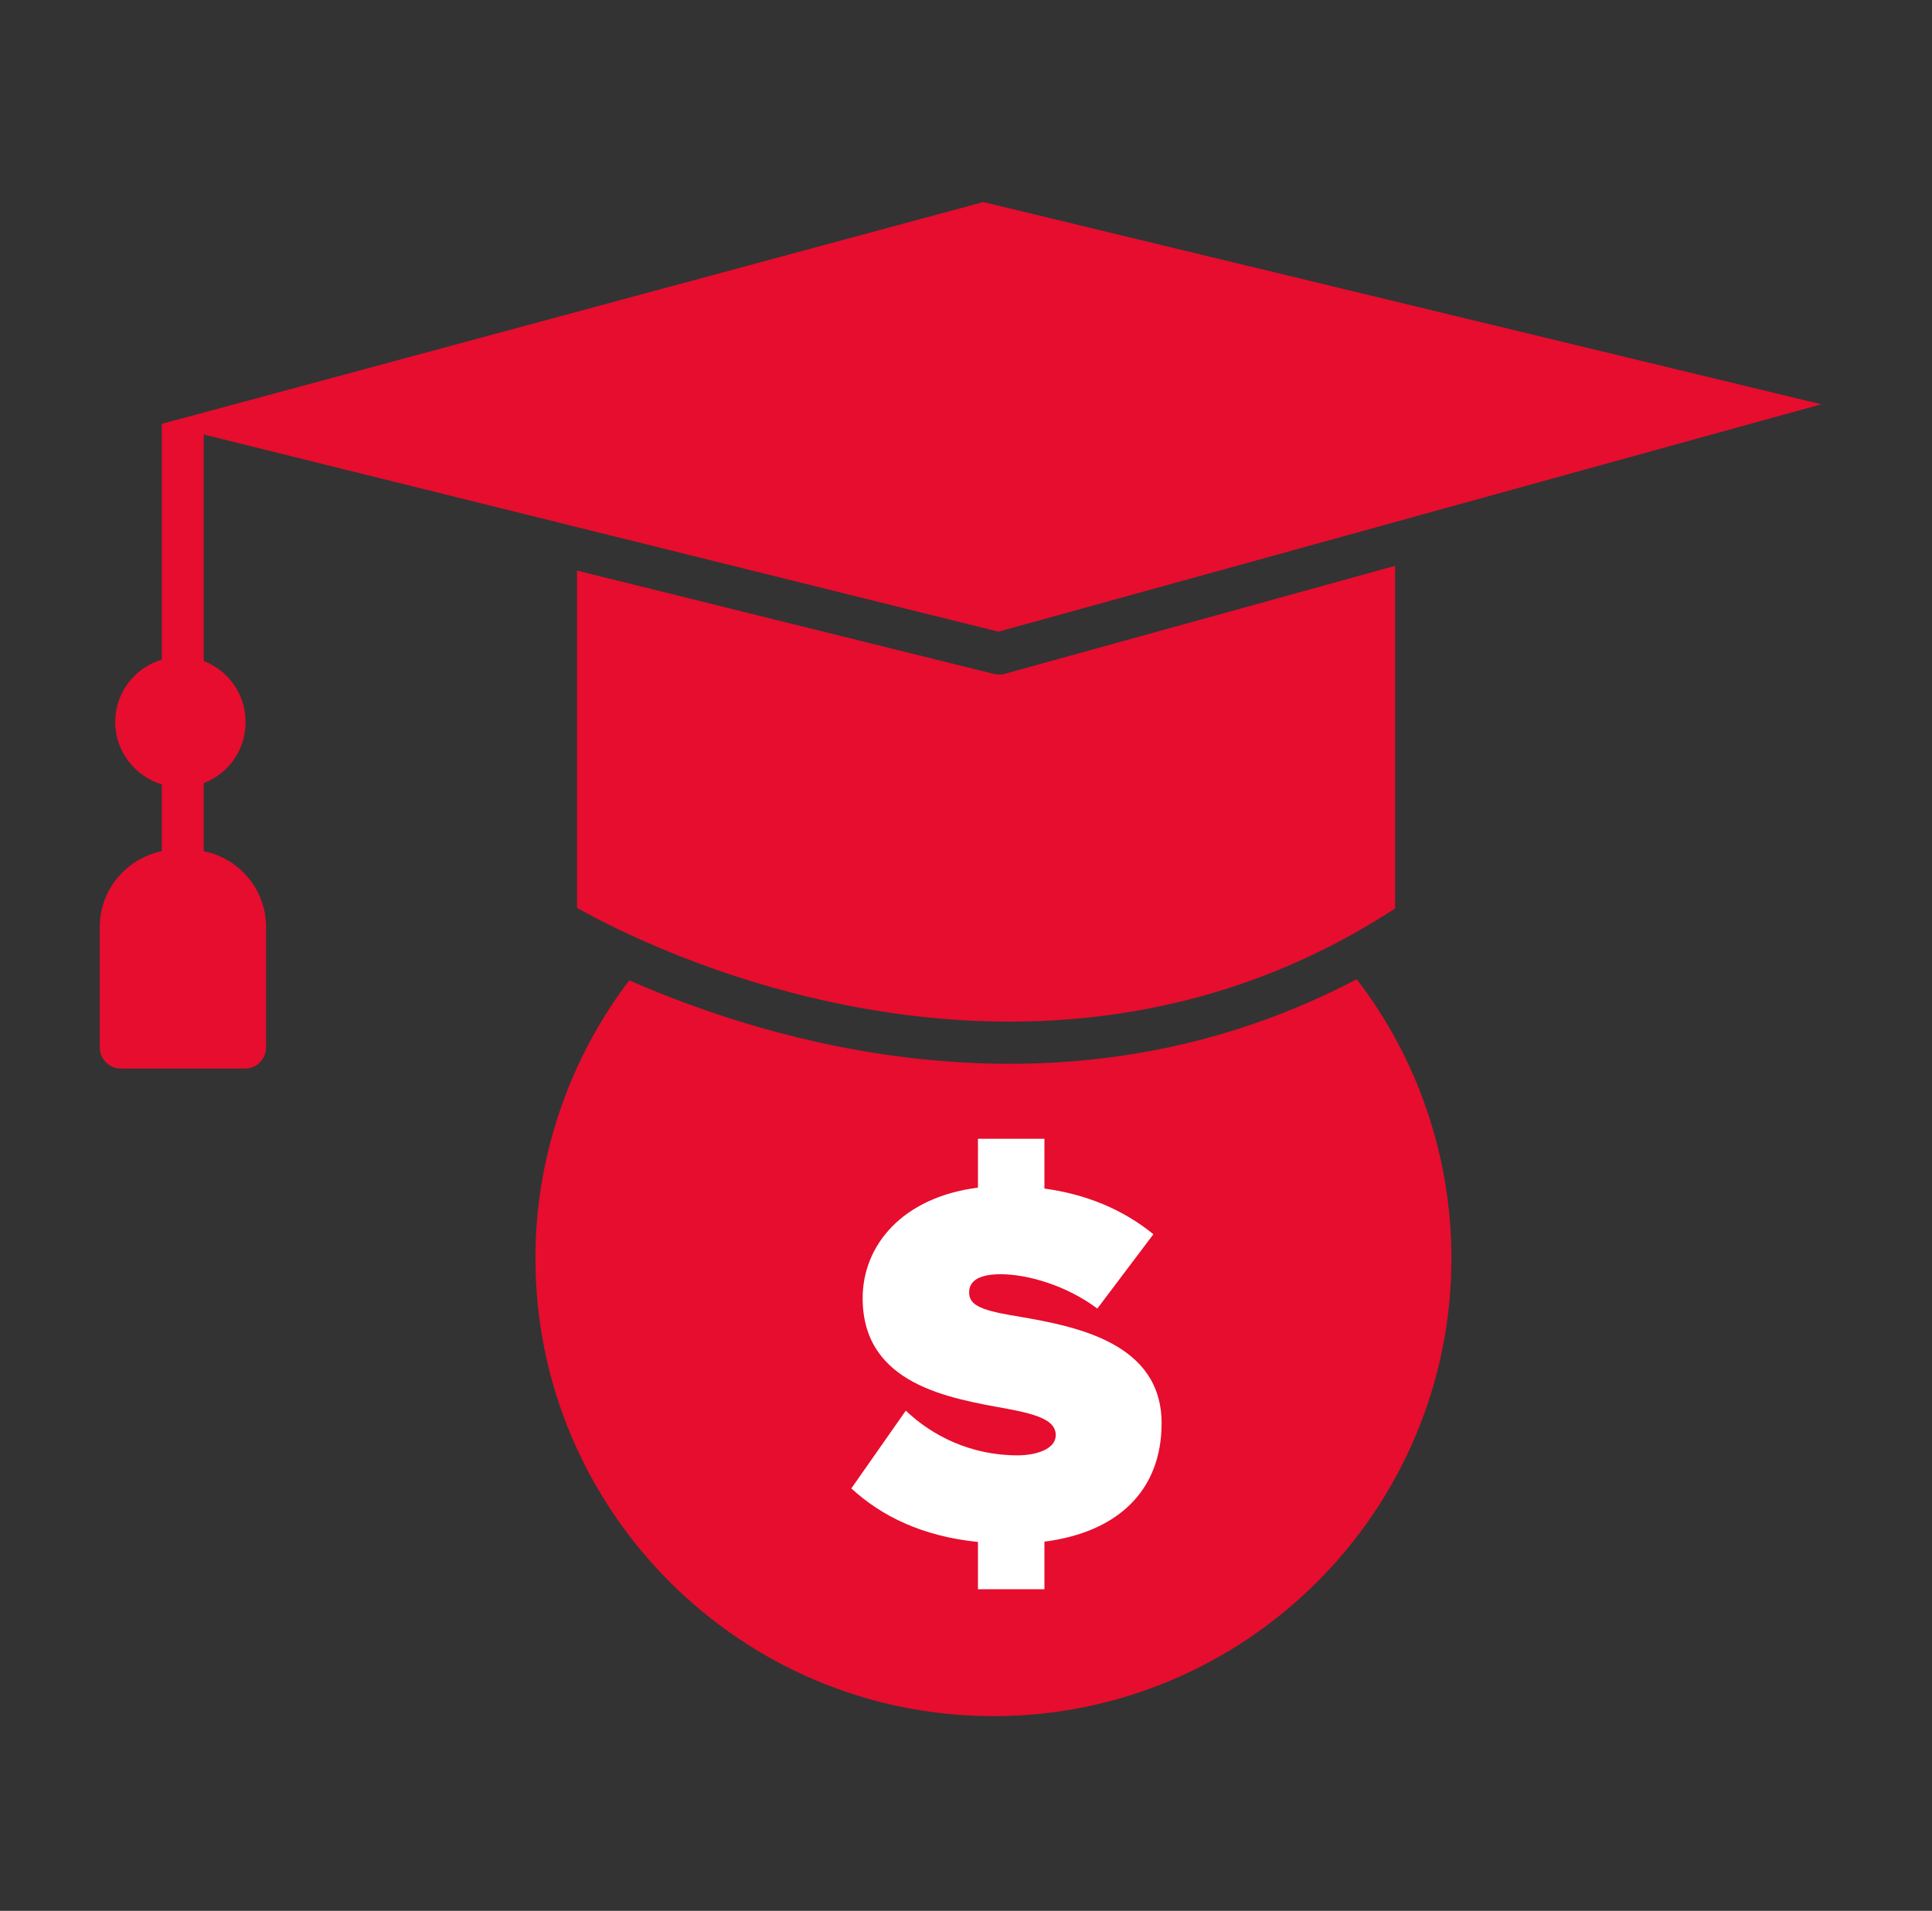
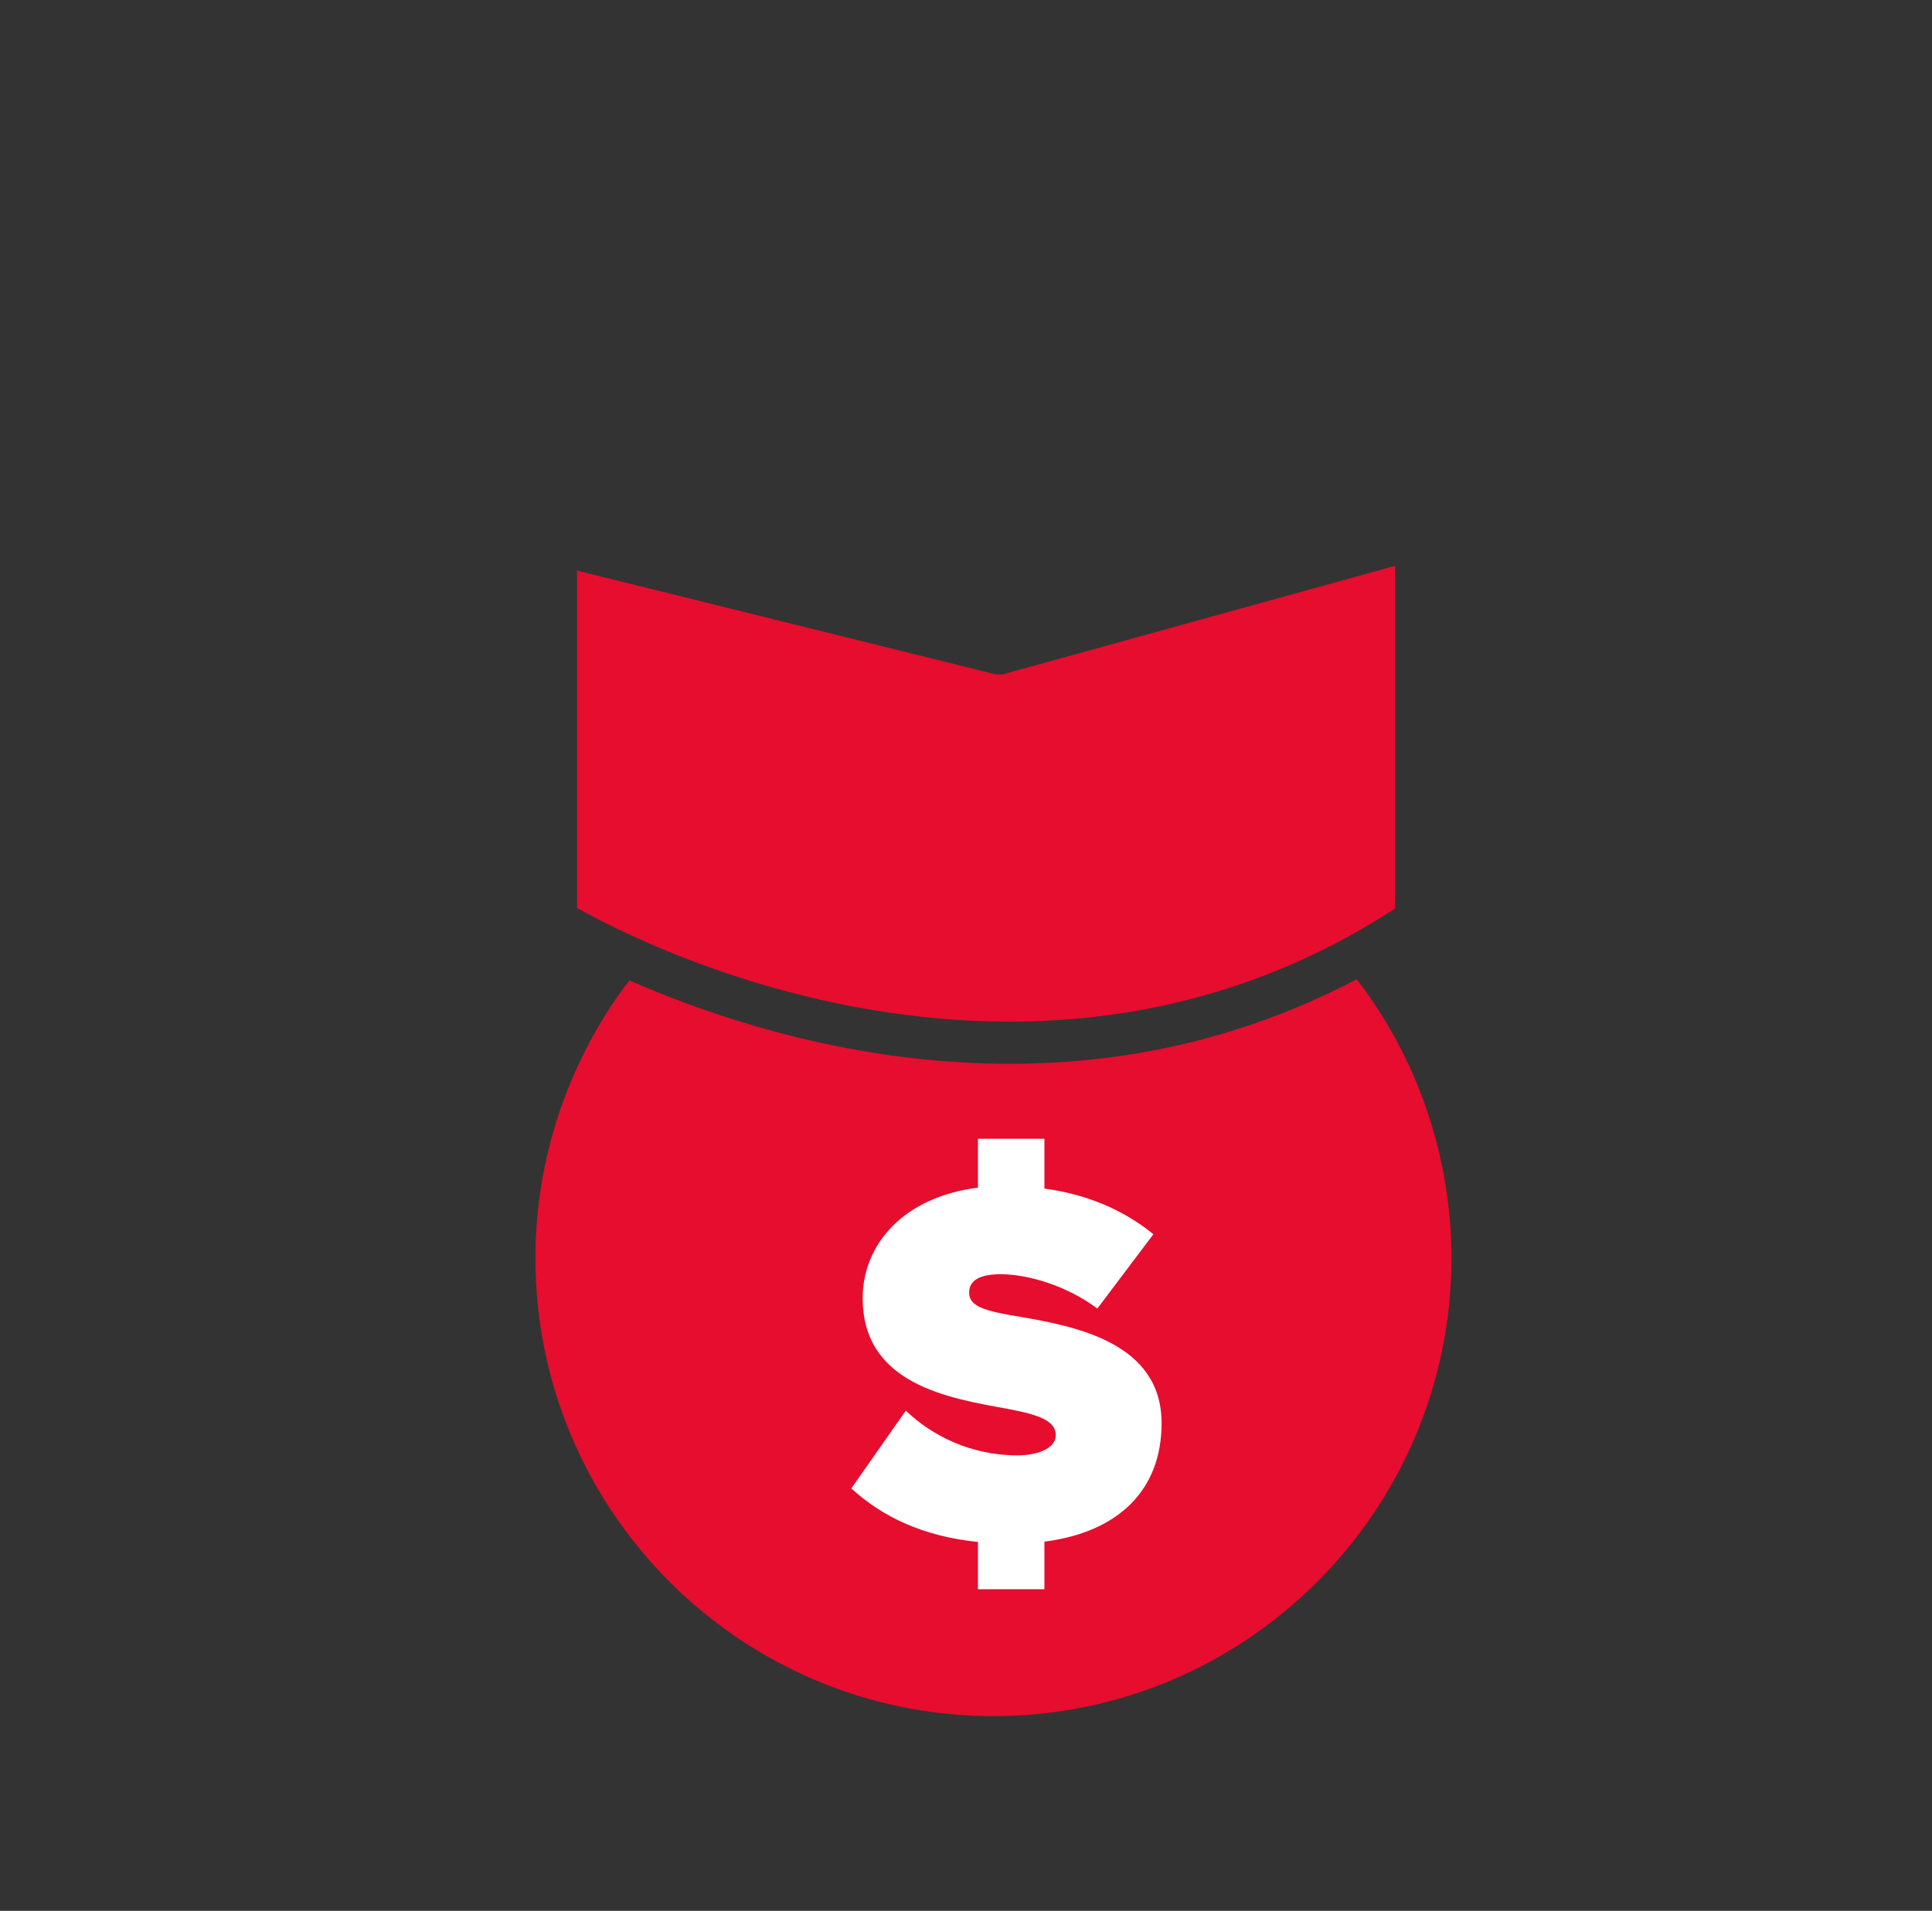
<svg xmlns="http://www.w3.org/2000/svg" width="92" height="91" viewBox="0 0 92 91" fill="none">
  <rect x="0" y="0" width="92" height="91" fill="#333333" stroke="none" />
  <g clip-path="url(#clip0_1215_18921)">
-     <path d="M9.7 20.692V31.477C10.87 31.927 11.695 33.052 11.695 34.387C11.695 35.722 10.87 36.847 9.7 37.297V40.537C11.38 40.867 12.67 42.352 12.67 44.137V49.882C12.67 50.437 12.22 50.887 11.665 50.887H5.755C5.2 50.887 4.75 50.437 4.75 49.882V44.137C4.75 42.367 6.025 40.882 7.705 40.537V37.357C6.43 36.967 5.485 35.782 5.485 34.387C5.485 32.992 6.415 31.792 7.705 31.417V20.347C7.705 20.347 7.705 20.257 7.705 20.212V20.182L9.445 19.717L46.825 9.622L86.725 19.252L47.545 30.082L9.7 20.692Z" fill="#E60D2E" />
    <path d="M64.616 46.627C58.406 49.897 51.521 51.187 44.171 50.467C38.306 49.897 33.326 48.157 29.966 46.687C27.086 50.467 25.496 55.132 25.496 59.917C25.496 71.947 35.276 81.727 47.306 81.727C59.336 81.727 69.116 71.947 69.116 59.917C69.116 55.117 67.526 50.422 64.601 46.627H64.616Z" fill="#E60D2E" />
    <path d="M66.432 26.932V43.267C65.757 43.702 65.082 44.107 64.392 44.497C58.842 47.587 53.202 48.652 48.072 48.652C40.182 48.652 33.492 46.132 30.087 44.557C28.872 44.002 27.987 43.522 27.477 43.237V27.172L47.322 32.092C47.397 32.107 47.487 32.122 47.562 32.122C47.652 32.122 47.742 32.122 47.832 32.092L66.432 26.947V26.932Z" fill="#E60D2E" />
    <path d="M46.69 60.697V64.687C46.135 64.432 45.715 64.147 45.415 63.832C45.115 63.502 44.965 63.112 44.965 62.632C44.965 62.077 45.115 61.642 45.43 61.327C45.73 61.012 46.15 60.802 46.69 60.712V60.697Z" fill="#E60D2E" />
    <path d="M49.734 73.402V75.682H46.569V73.432C43.929 73.162 41.994 72.217 40.539 70.882L43.134 67.177C44.364 68.362 46.224 69.307 48.444 69.307C49.389 69.307 50.274 68.992 50.274 68.347C50.274 67.702 49.584 67.387 47.949 67.087C45.234 66.592 41.079 65.947 41.079 61.822C41.079 59.332 42.939 57.022 46.569 56.557V54.232H49.734V56.602C51.714 56.872 53.469 57.592 54.924 58.777L52.254 62.317C50.814 61.237 48.969 60.682 47.649 60.682C46.419 60.682 46.149 61.132 46.149 61.552C46.149 62.197 46.809 62.422 48.564 62.707C51.279 63.172 55.314 63.967 55.314 67.777C55.314 70.972 53.244 72.967 49.734 73.417V73.402Z" fill="white" />
  </g>
  <defs>
    <clipPath id="clip0_1215_18921">
      <rect width="81.96" height="72.105" fill="white" transform="translate(4.75 9.622)" />
    </clipPath>
  </defs>
</svg>